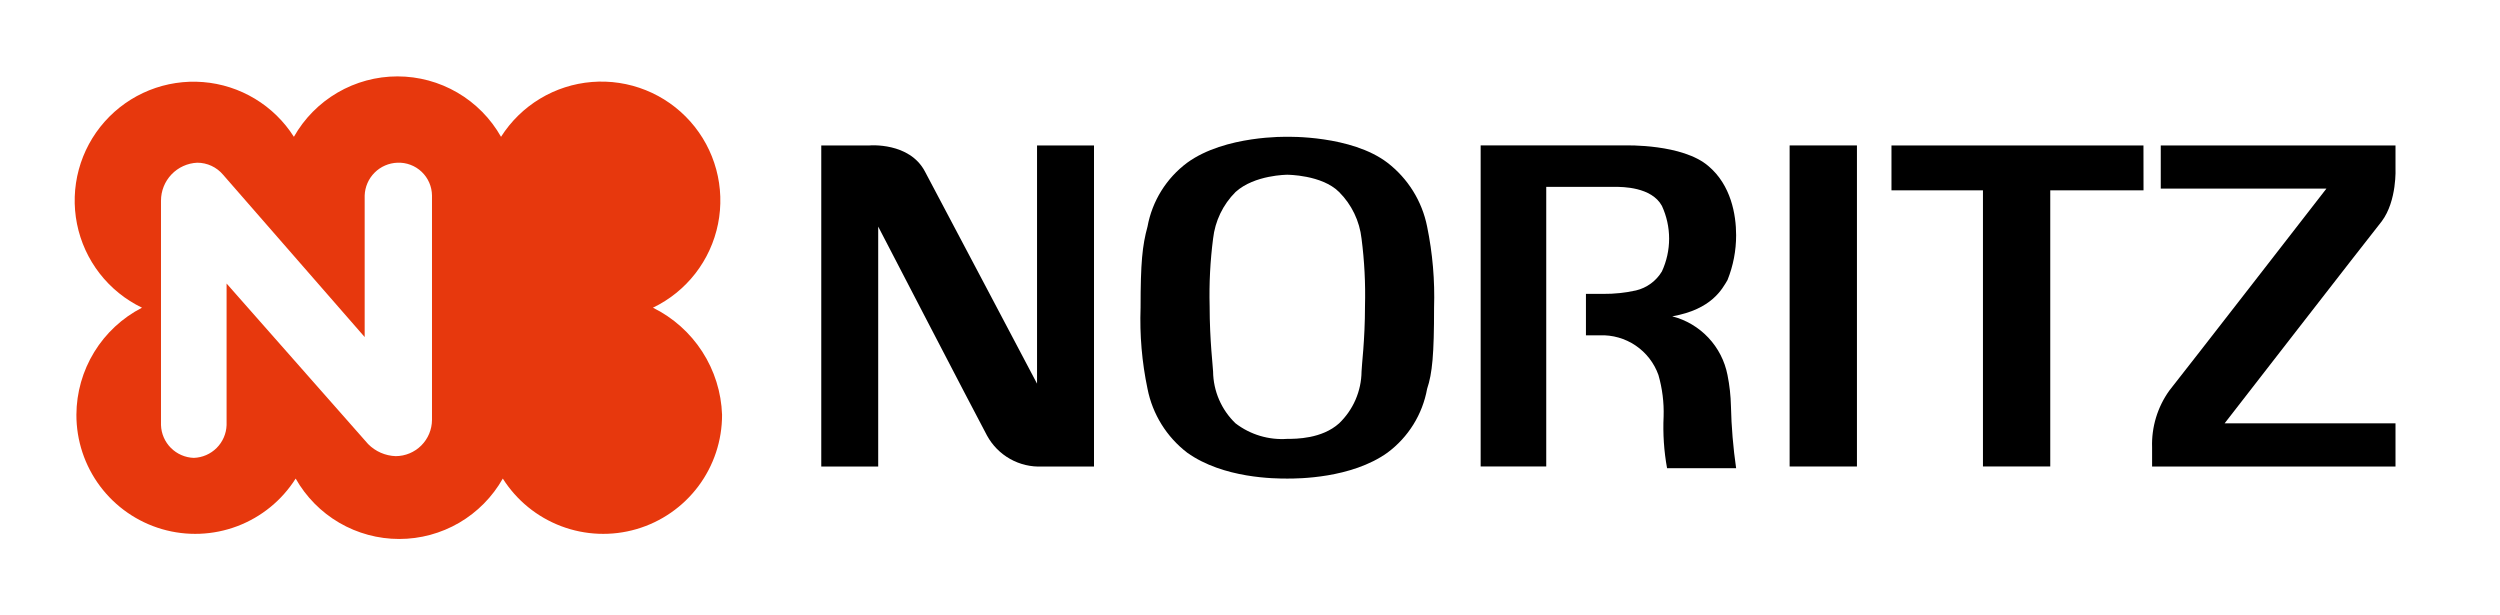
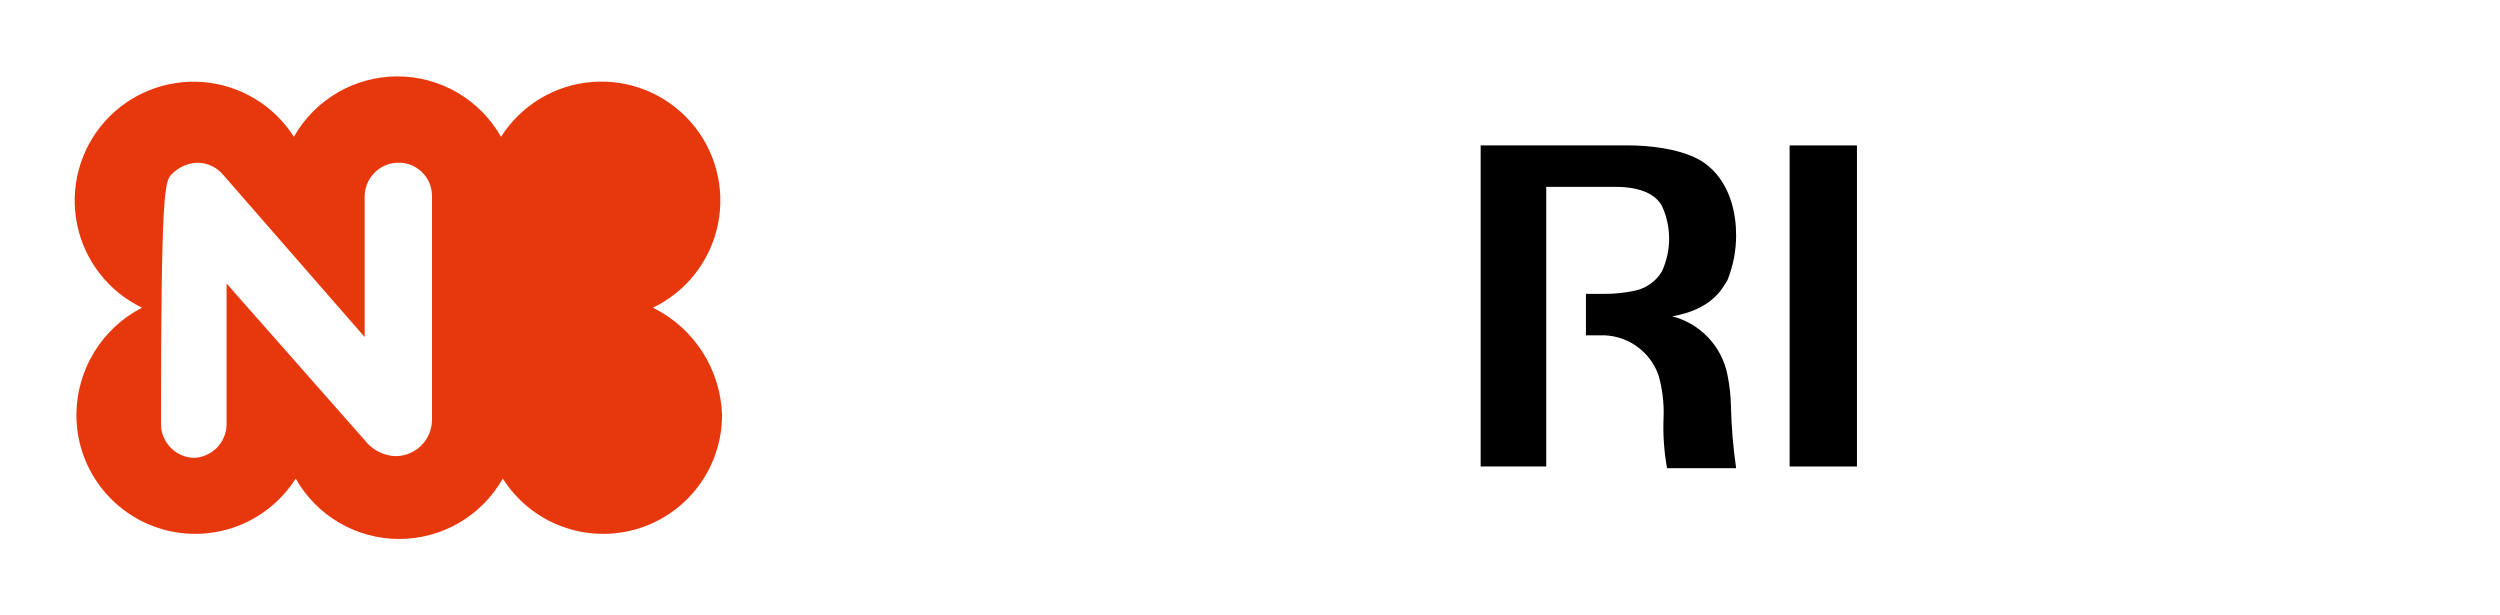
<svg xmlns="http://www.w3.org/2000/svg" fill="none" viewBox="0 0 260 64" height="64" width="260">
-   <rect fill="white" height="64" width="260" />
-   <path fill="#E7380D" d="M67.905 32C69.631 31.171 71.141 29.953 72.316 28.441C73.49 26.929 74.298 25.165 74.675 23.288C75.052 21.41 74.988 19.471 74.488 17.623C73.988 15.775 73.066 14.068 71.793 12.636C70.521 11.205 68.934 10.089 67.157 9.376C65.38 8.663 63.462 8.372 61.554 8.526C59.645 8.68 57.799 9.275 56.159 10.265C54.52 11.254 53.133 12.611 52.107 14.228C51.029 12.321 49.463 10.735 47.571 9.631C45.678 8.527 43.527 7.945 41.336 7.945C39.145 7.945 36.994 8.527 35.102 9.631C33.209 10.735 31.644 12.321 30.565 14.228C29.539 12.613 28.152 11.258 26.513 10.271C24.874 9.283 23.029 8.689 21.122 8.536C19.214 8.383 17.298 8.674 15.522 9.387C13.747 10.101 12.161 11.216 10.89 12.646C9.619 14.076 8.697 15.782 8.197 17.628C7.697 19.475 7.632 21.413 8.008 23.289C8.384 25.165 9.19 26.928 10.363 28.44C11.536 29.952 13.044 31.17 14.768 32C12.721 33.054 11.003 34.648 9.8 36.611C8.597 38.573 7.956 40.828 7.946 43.129C7.939 45.81 8.803 48.42 10.409 50.567C12.015 52.713 14.275 54.279 16.849 55.029C19.423 55.778 22.17 55.671 24.678 54.722C27.185 53.774 29.316 52.036 30.749 49.771C31.828 51.678 33.393 53.264 35.285 54.368C37.178 55.472 39.329 56.053 41.52 56.053C43.711 56.053 45.862 55.472 47.755 54.368C49.647 53.264 51.212 51.678 52.291 49.771C53.724 52.036 55.855 53.774 58.362 54.722C60.87 55.671 63.617 55.778 66.191 55.029C68.764 54.279 71.025 52.713 72.63 50.567C74.236 48.42 75.101 45.81 75.094 43.129C75.013 40.798 74.302 38.532 73.036 36.572C71.77 34.612 69.997 33.032 67.905 32ZM44.927 20.332V43.669C44.921 44.667 44.522 45.623 43.816 46.329C43.111 47.035 42.155 47.434 41.157 47.439C40.074 47.403 39.046 46.953 38.284 46.182L23.565 29.487V44.208C23.535 45.103 23.166 45.953 22.532 46.587C21.899 47.22 21.049 47.589 20.154 47.619C19.259 47.589 18.408 47.219 17.775 46.586C17.142 45.953 16.773 45.103 16.743 44.208V20.87C16.743 19.854 17.134 18.876 17.836 18.14C18.538 17.405 19.497 16.968 20.513 16.922C21.026 16.921 21.533 17.034 21.999 17.251C22.464 17.468 22.876 17.785 23.206 18.178L37.926 35.053V20.332C37.956 19.437 38.325 18.587 38.958 17.954C39.591 17.321 40.441 16.952 41.336 16.922C41.798 16.903 42.258 16.977 42.69 17.14C43.123 17.302 43.518 17.55 43.852 17.868C44.187 18.186 44.455 18.568 44.639 18.991C44.824 19.414 44.922 19.87 44.927 20.332Z" />
-   <path fill="black" d="M133.881 49.772C132.625 49.772 127.24 49.772 123.469 47.079C121.331 45.441 119.864 43.08 119.342 40.437C118.76 37.665 118.518 34.832 118.62 32C118.62 27.333 118.8 25.538 119.342 23.563C119.828 20.907 121.303 18.533 123.469 16.922C127.419 14.049 133.881 14.229 133.881 14.229C133.881 14.229 140.523 14.049 144.293 16.922C146.427 18.563 147.894 20.923 148.42 23.563C148.991 26.338 149.233 29.169 149.143 32C149.143 36.85 148.963 38.822 148.42 40.437C147.94 43.096 146.464 45.471 144.293 47.079C140.523 49.772 134.958 49.772 133.881 49.772ZM139.267 44.027C139.995 43.33 140.576 42.494 140.977 41.569C141.378 40.644 141.59 39.649 141.601 38.641C141.601 38.102 141.96 35.41 141.96 31.82C142.02 29.48 141.9 27.14 141.601 24.819C141.396 22.985 140.573 21.274 139.267 19.97C137.472 18.174 133.881 18.174 133.881 18.174C133.881 18.174 130.47 18.174 128.495 19.97C127.189 21.274 126.366 22.985 126.161 24.819C125.862 27.14 125.742 29.48 125.802 31.82C125.802 35.41 126.161 38.282 126.161 38.641C126.173 39.649 126.385 40.644 126.786 41.569C127.186 42.494 127.768 43.33 128.495 44.027C130.033 45.205 131.949 45.78 133.881 45.643C134.779 45.643 137.472 45.643 139.266 44.028L139.267 44.027Z" />
-   <path fill="black" d="M85.412 15.126H90.439C90.439 15.126 94.566 14.767 96.184 17.819C97.62 20.512 107.852 39.9 107.852 39.9V15.126H113.776V48.517H108.39C107.225 48.575 106.067 48.302 105.05 47.73C104.033 47.158 103.199 46.311 102.643 45.286C101.386 42.952 91.333 23.564 91.333 23.564V48.517H85.412V15.126Z" />
+   <path fill="#E7380D" d="M67.905 32C69.631 31.171 71.141 29.953 72.316 28.441C73.49 26.929 74.298 25.165 74.675 23.288C75.052 21.41 74.988 19.471 74.488 17.623C73.988 15.775 73.066 14.068 71.793 12.636C70.521 11.205 68.934 10.089 67.157 9.376C65.38 8.663 63.462 8.372 61.554 8.526C59.645 8.68 57.799 9.275 56.159 10.265C54.52 11.254 53.133 12.611 52.107 14.228C51.029 12.321 49.463 10.735 47.571 9.631C45.678 8.527 43.527 7.945 41.336 7.945C39.145 7.945 36.994 8.527 35.102 9.631C33.209 10.735 31.644 12.321 30.565 14.228C29.539 12.613 28.152 11.258 26.513 10.271C24.874 9.283 23.029 8.689 21.122 8.536C19.214 8.383 17.298 8.674 15.522 9.387C13.747 10.101 12.161 11.216 10.89 12.646C9.619 14.076 8.697 15.782 8.197 17.628C7.697 19.475 7.632 21.413 8.008 23.289C8.384 25.165 9.19 26.928 10.363 28.44C11.536 29.952 13.044 31.17 14.768 32C12.721 33.054 11.003 34.648 9.8 36.611C8.597 38.573 7.956 40.828 7.946 43.129C7.939 45.81 8.803 48.42 10.409 50.567C12.015 52.713 14.275 54.279 16.849 55.029C19.423 55.778 22.17 55.671 24.678 54.722C27.185 53.774 29.316 52.036 30.749 49.771C31.828 51.678 33.393 53.264 35.285 54.368C37.178 55.472 39.329 56.053 41.52 56.053C43.711 56.053 45.862 55.472 47.755 54.368C49.647 53.264 51.212 51.678 52.291 49.771C53.724 52.036 55.855 53.774 58.362 54.722C60.87 55.671 63.617 55.778 66.191 55.029C68.764 54.279 71.025 52.713 72.63 50.567C74.236 48.42 75.101 45.81 75.094 43.129C75.013 40.798 74.302 38.532 73.036 36.572C71.77 34.612 69.997 33.032 67.905 32ZM44.927 20.332V43.669C44.921 44.667 44.522 45.623 43.816 46.329C43.111 47.035 42.155 47.434 41.157 47.439C40.074 47.403 39.046 46.953 38.284 46.182L23.565 29.487V44.208C23.535 45.103 23.166 45.953 22.532 46.587C21.899 47.22 21.049 47.589 20.154 47.619C19.259 47.589 18.408 47.219 17.775 46.586C17.142 45.953 16.773 45.103 16.743 44.208C16.743 19.854 17.134 18.876 17.836 18.14C18.538 17.405 19.497 16.968 20.513 16.922C21.026 16.921 21.533 17.034 21.999 17.251C22.464 17.468 22.876 17.785 23.206 18.178L37.926 35.053V20.332C37.956 19.437 38.325 18.587 38.958 17.954C39.591 17.321 40.441 16.952 41.336 16.922C41.798 16.903 42.258 16.977 42.69 17.14C43.123 17.302 43.518 17.55 43.852 17.868C44.187 18.186 44.455 18.568 44.639 18.991C44.824 19.414 44.922 19.87 44.927 20.332Z" />
  <path fill="black" d="M160.809 19.252V48.513H153.988V15.124H169.068C169.068 15.124 174.992 14.945 177.684 17.279C180.018 19.253 180.557 22.306 180.557 24.459C180.56 26.058 180.255 27.643 179.659 29.127C179.12 30.024 178.043 32.179 173.914 32.897C175.351 33.268 176.653 34.038 177.669 35.118C178.686 36.198 179.376 37.545 179.659 39.001C179.874 40.066 179.994 41.147 180.018 42.233C180.068 44.395 180.248 46.553 180.557 48.695H173.375C173.052 46.919 172.932 45.112 173.016 43.309C173.062 41.853 172.88 40.4 172.478 39C172.033 37.751 171.201 36.678 170.103 35.935C169.005 35.193 167.698 34.82 166.374 34.873H164.938V30.564H166.734C167.881 30.574 169.025 30.453 170.145 30.205C170.703 30.072 171.228 29.828 171.69 29.489C172.153 29.15 172.543 28.722 172.838 28.23C173.332 27.161 173.588 25.997 173.588 24.82C173.588 23.642 173.332 22.478 172.838 21.409C171.761 19.434 168.711 19.434 167.988 19.434H160.809V19.252Z" />
  <path fill="black" d="M193.122 15.125H186.121V48.515H193.122V15.125Z" />
-   <path fill="black" d="M222.92 15.125H196.713V19.793H206.227V48.515H213.227V19.793H222.926L222.92 15.125Z" />
-   <path fill="black" d="M224.897 15.125H249.132V17.459C249.132 17.459 249.311 20.87 247.696 23.024C246.259 24.82 231.359 44.028 231.359 44.028H249.132V48.516H223.818V46.54C223.745 44.421 224.377 42.338 225.613 40.615C227.049 38.82 241.95 19.612 241.95 19.612H224.719V15.125H224.897Z" />
</svg>